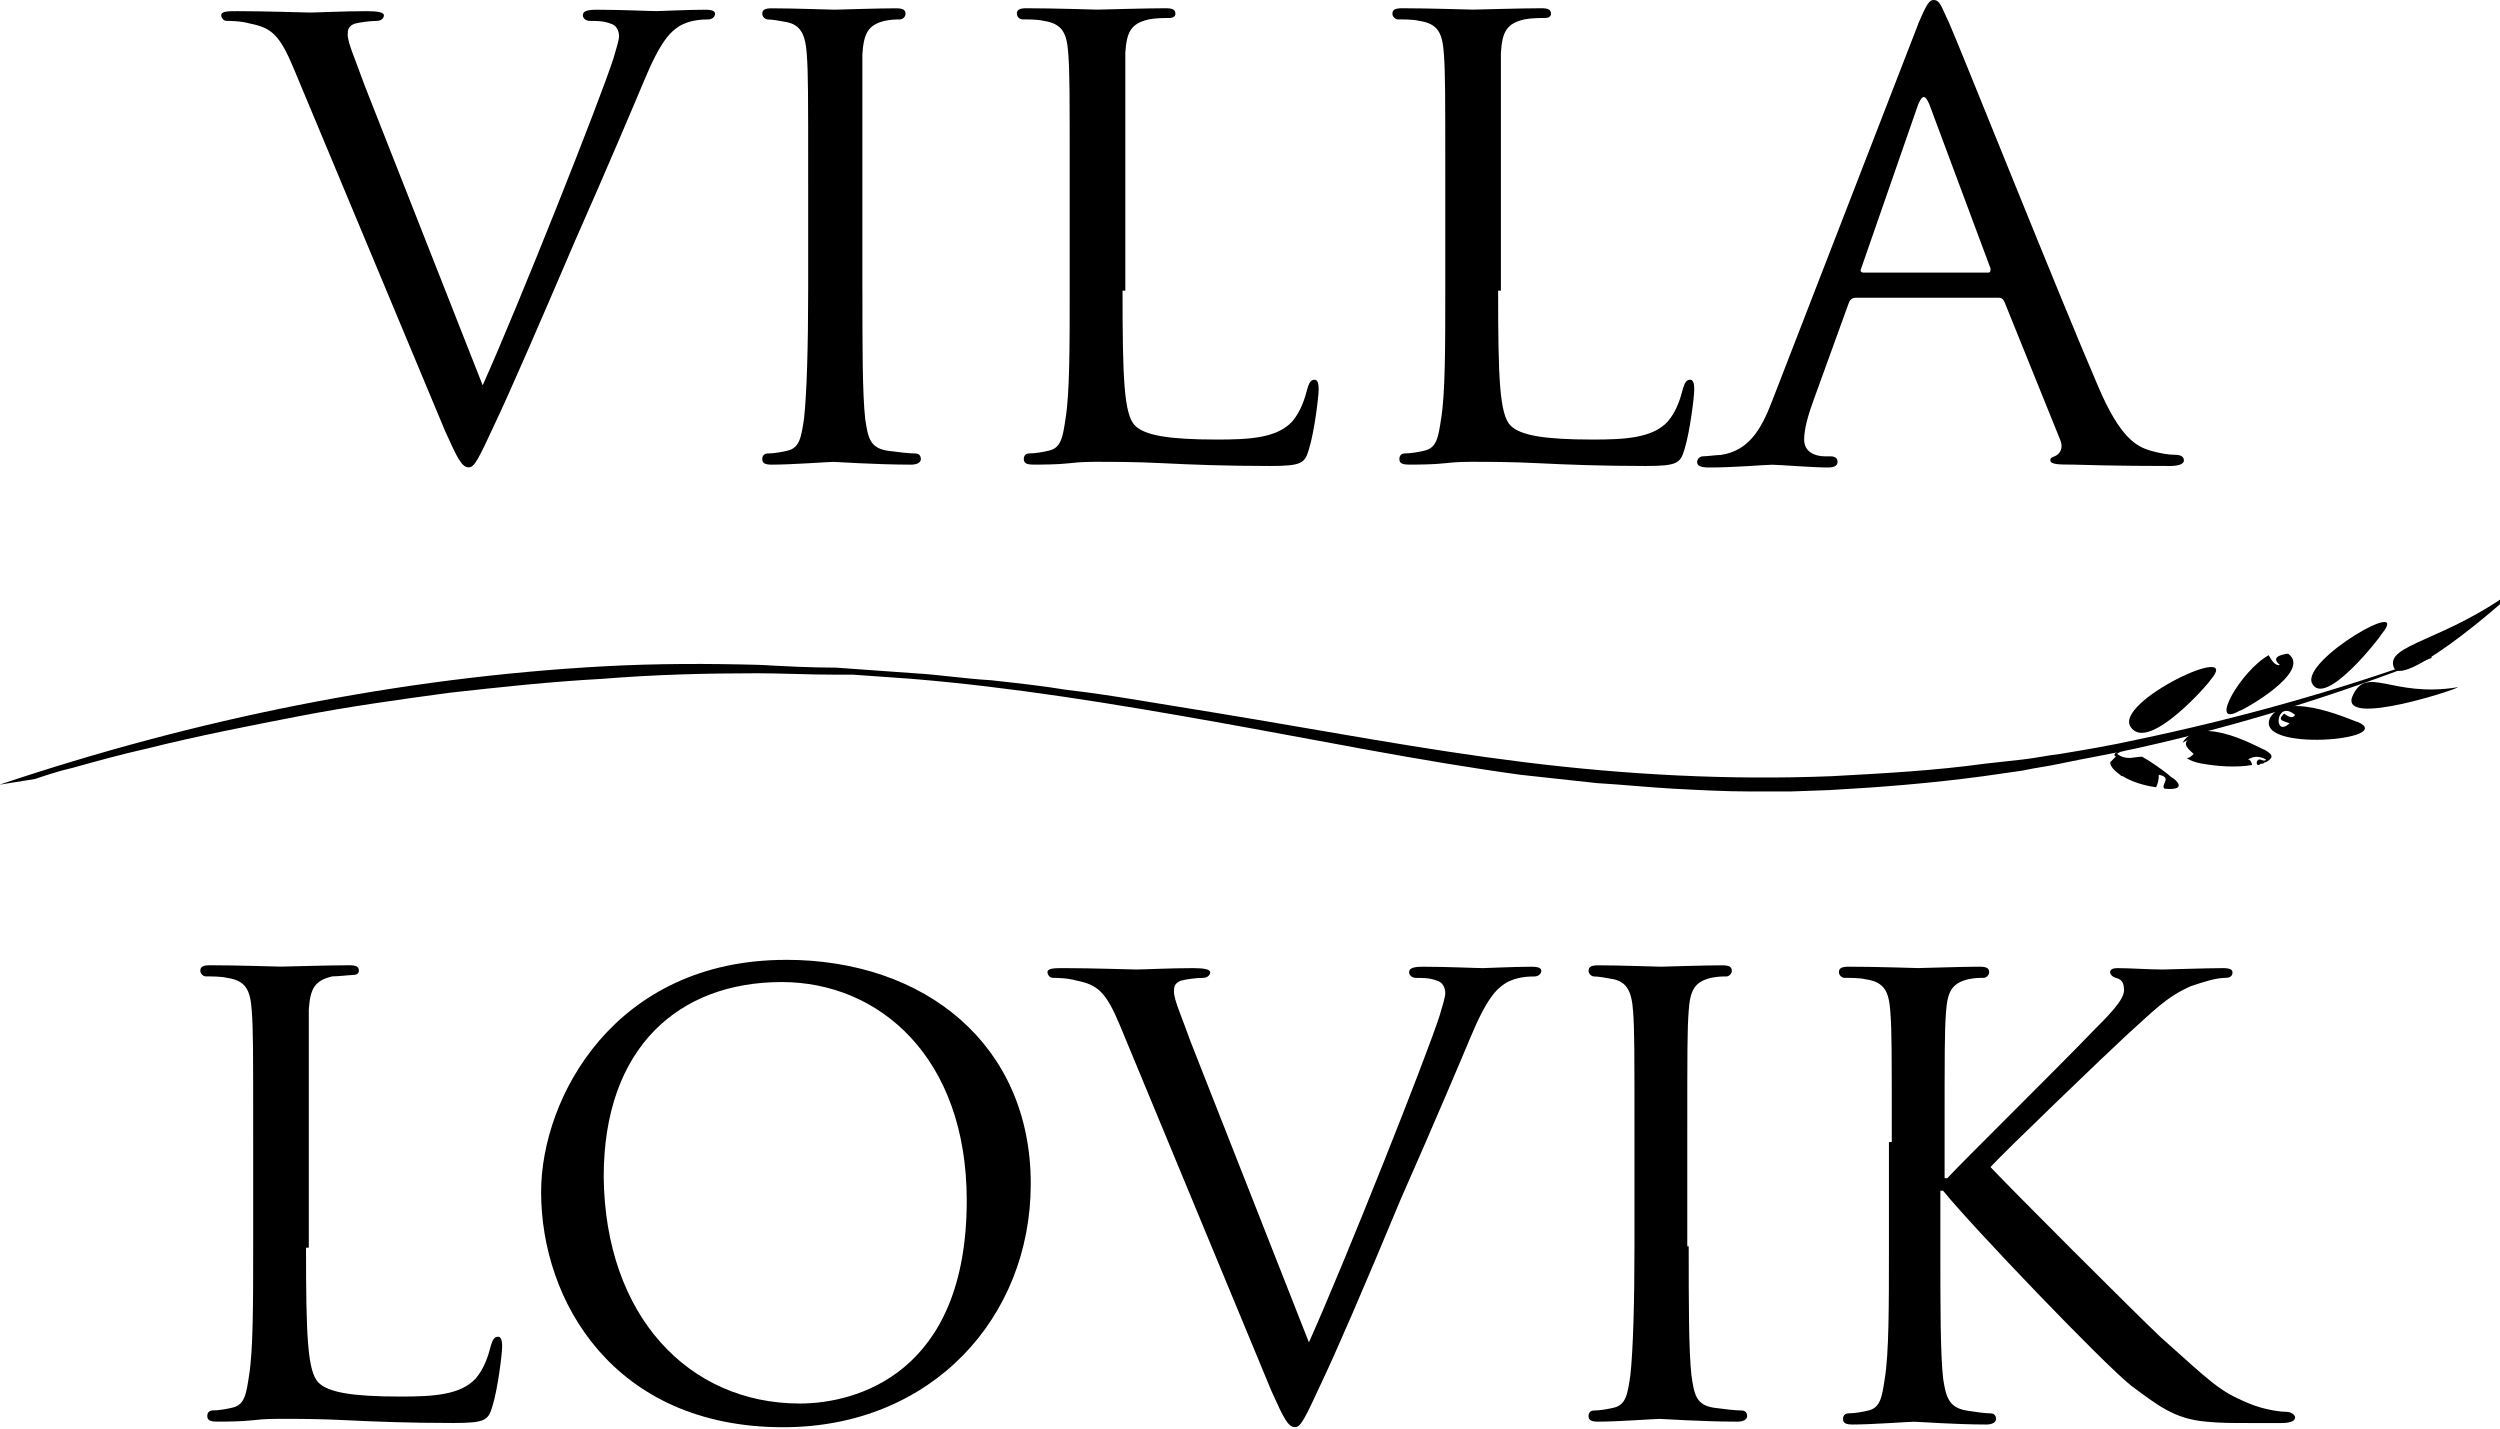
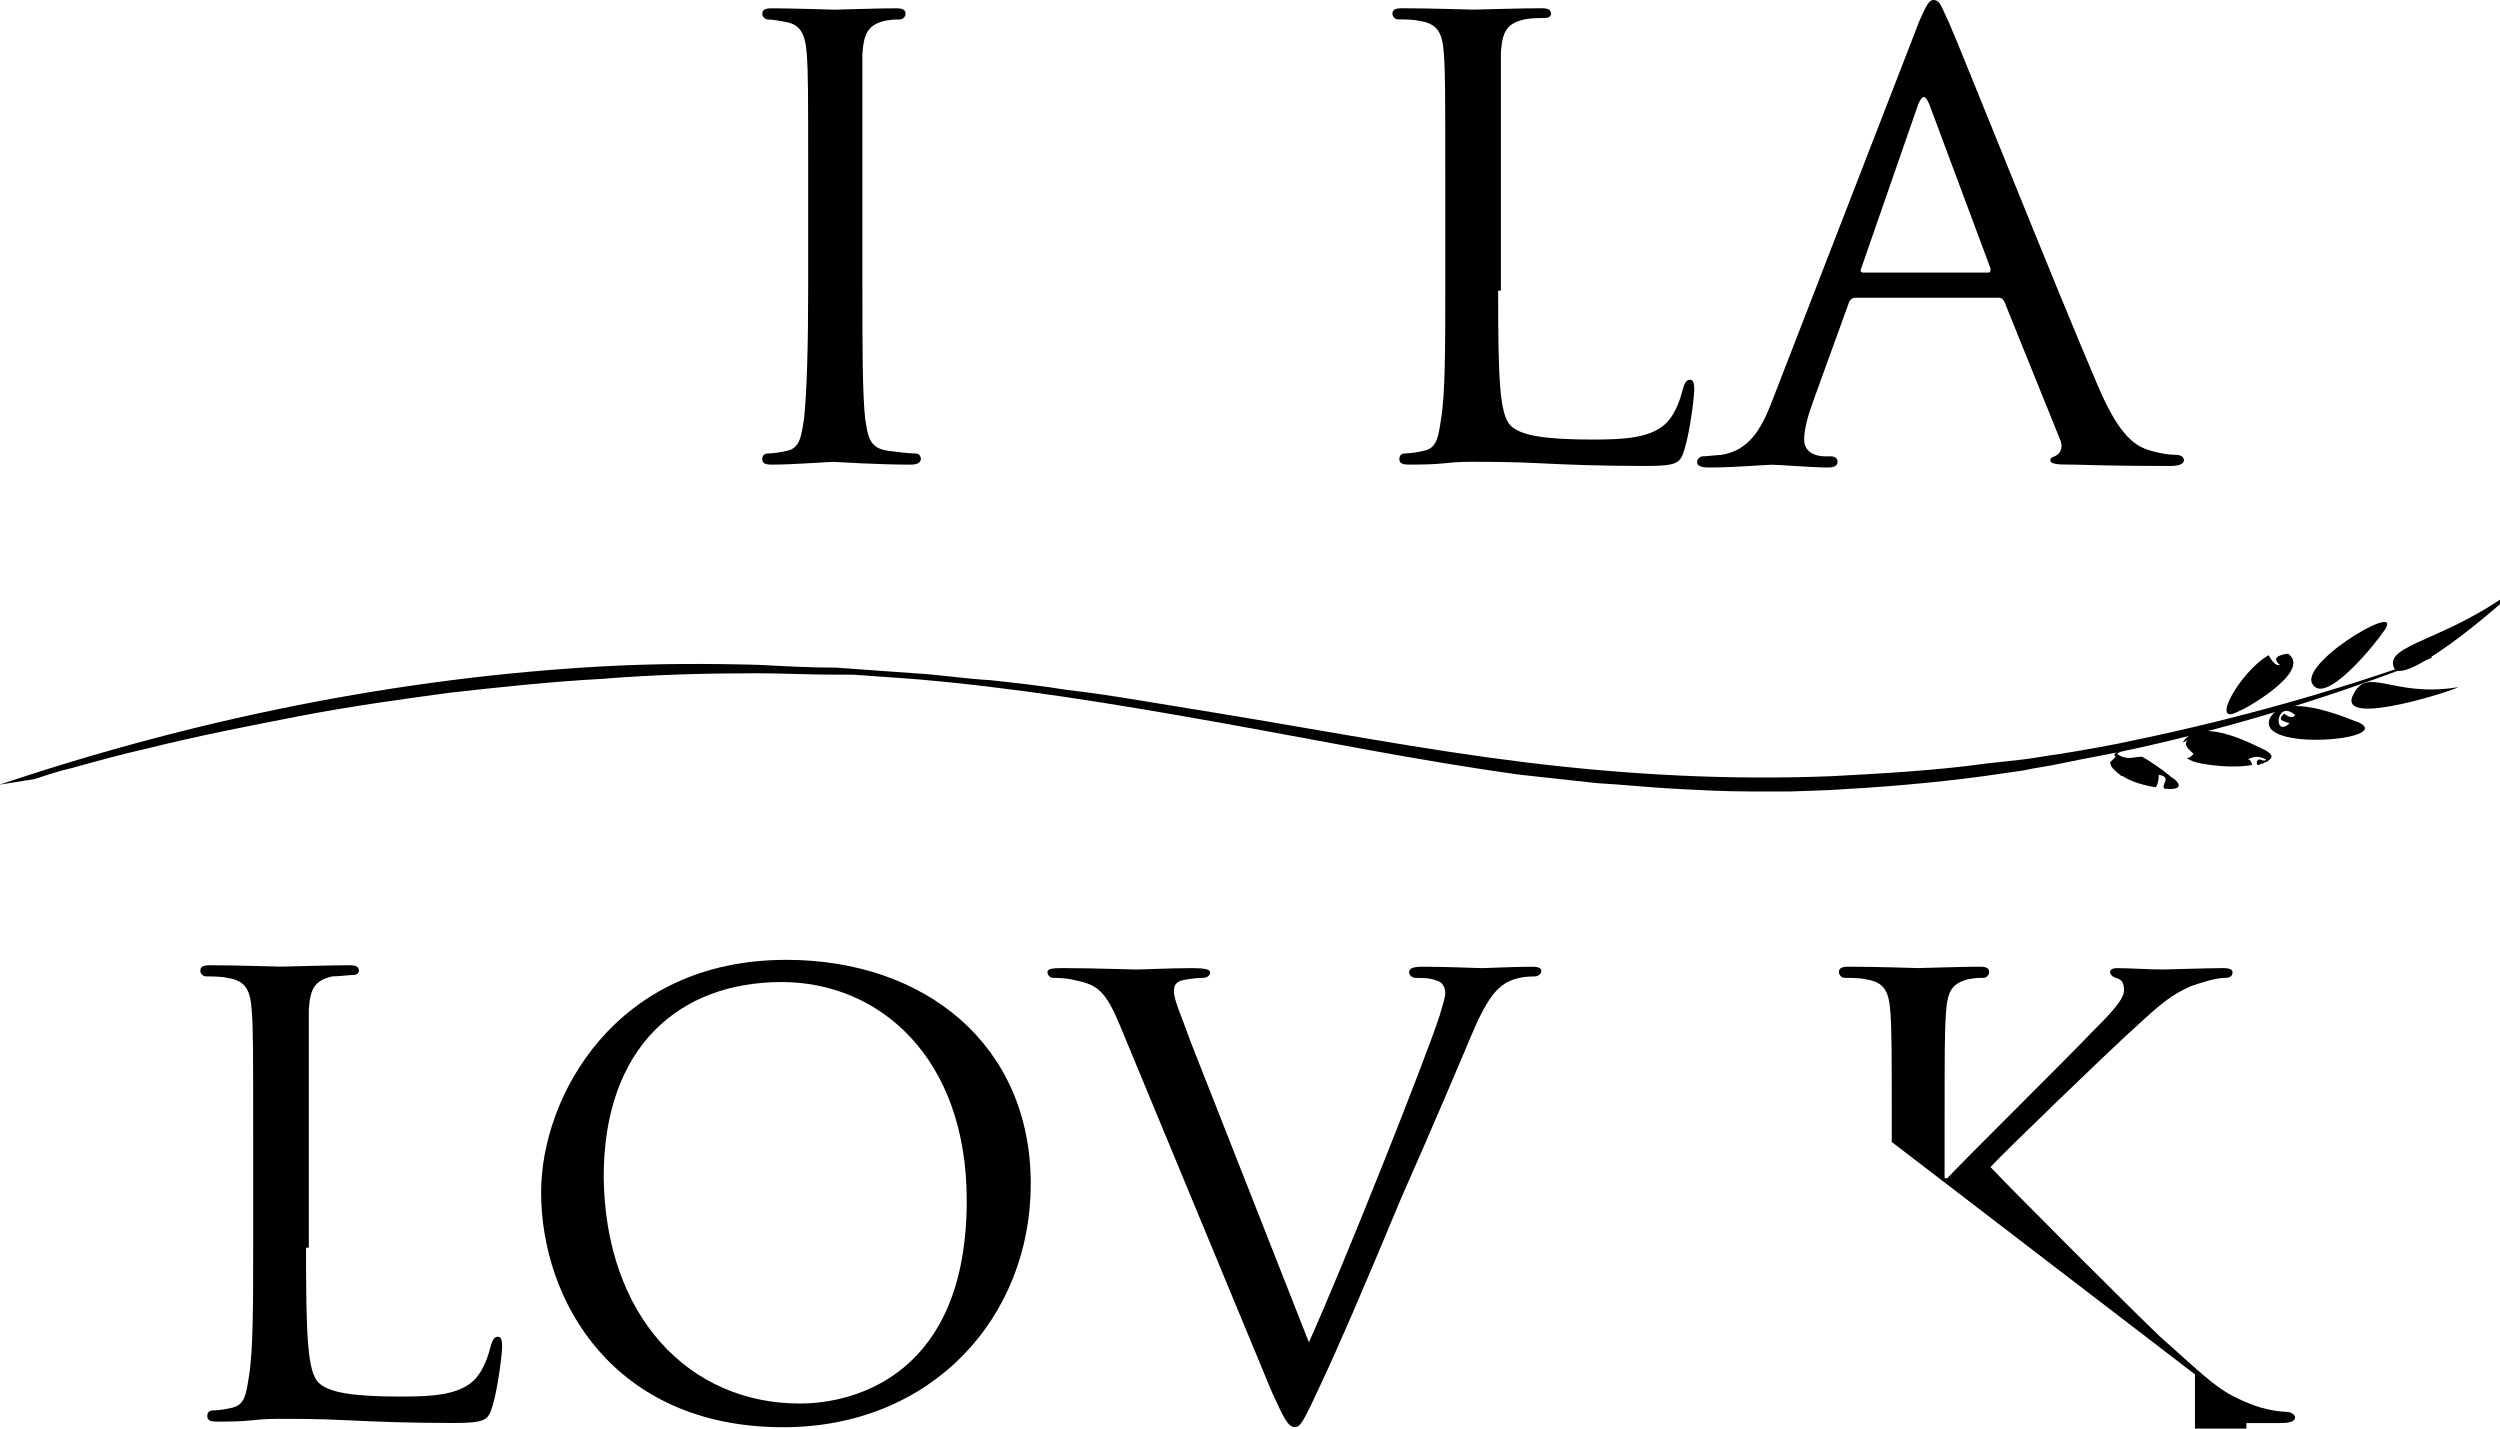
<svg xmlns="http://www.w3.org/2000/svg" version="1.1" width="56" height="32" viewBox="0 0 56 32">
-   <path d="M10.812 8.631c0.81-1.807 2.617-6.356 2.929-7.322 0.062-0.218 0.125-0.405 0.125-0.499 0-0.125-0.062-0.249-0.187-0.28-0.156-0.062-0.312-0.062-0.467-0.062-0.093 0-0.156-0.062-0.156-0.125 0-0.093 0.093-0.125 0.312-0.125 0.561 0 1.184 0.031 1.34 0.031 0.093 0 0.685-0.031 1.091-0.031 0.156 0 0.218 0.031 0.218 0.093s-0.062 0.125-0.156 0.125c-0.093 0-0.405 0-0.654 0.156-0.187 0.125-0.405 0.312-0.779 1.215-0.156 0.374-0.841 1.994-1.558 3.614-0.841 1.963-1.464 3.396-1.776 4.051-0.374 0.81-0.467 0.997-0.592 0.997-0.156 0-0.249-0.187-0.53-0.81l-3.396-8.132c-0.312-0.748-0.499-0.904-0.966-0.997-0.218-0.062-0.467-0.062-0.53-0.062-0.093 0-0.125-0.093-0.125-0.125 0-0.093 0.156-0.093 0.374-0.093 0.654 0 1.464 0.031 1.62 0.031s0.748-0.031 1.277-0.031c0.249 0 0.374 0.031 0.374 0.093s-0.062 0.125-0.156 0.125c-0.156 0-0.374 0.031-0.499 0.062-0.156 0.062-0.156 0.156-0.156 0.249 0 0.187 0.187 0.592 0.374 1.122l2.649 6.73z" />
  <path d="M19.318 6.481c0 1.277 0 2.337 0.062 2.898 0.062 0.405 0.093 0.654 0.499 0.717 0.218 0.031 0.499 0.062 0.623 0.062 0.093 0 0.125 0.062 0.125 0.125s-0.062 0.125-0.218 0.125c-0.779 0-1.683-0.062-1.745-0.062-0.093 0-0.935 0.062-1.371 0.062-0.156 0-0.218-0.031-0.218-0.125 0-0.062 0.031-0.125 0.125-0.125 0.125 0 0.312-0.031 0.436-0.062 0.28-0.062 0.312-0.312 0.374-0.717 0.062-0.561 0.093-1.62 0.093-2.898v-2.368c0-2.088 0-2.462-0.031-2.898-0.031-0.467-0.156-0.654-0.436-0.717-0.156-0.031-0.343-0.062-0.436-0.062-0.062 0-0.125-0.062-0.125-0.125 0-0.093 0.062-0.125 0.218-0.125 0.467 0 1.309 0.031 1.402 0.031 0.062 0 0.966-0.031 1.371-0.031 0.156 0 0.218 0.031 0.218 0.125 0 0.062-0.062 0.125-0.125 0.125-0.093 0-0.187 0-0.343 0.031-0.374 0.093-0.467 0.28-0.499 0.748 0 0.467 0 0.841 0 2.898v2.368z" />
-   <path d="M25.145 6.512c0 1.963 0.031 2.773 0.28 3.022 0.218 0.218 0.748 0.312 1.838 0.312 0.717 0 1.34-0.031 1.683-0.405 0.187-0.218 0.28-0.499 0.343-0.748 0.031-0.093 0.062-0.187 0.156-0.187 0.062 0 0.093 0.062 0.093 0.218s-0.093 0.935-0.218 1.34c-0.093 0.312-0.156 0.374-0.872 0.374-0.997 0-1.776-0.031-2.399-0.062s-1.091-0.031-1.527-0.031c-0.062 0-0.312 0-0.561 0.031-0.28 0.031-0.592 0.031-0.81 0.031-0.156 0-0.218-0.031-0.218-0.125 0-0.062 0.031-0.125 0.125-0.125 0.125 0 0.312-0.031 0.436-0.062 0.28-0.062 0.312-0.312 0.374-0.717 0.093-0.561 0.093-1.62 0.093-2.898v-2.368c0-2.088 0-2.462-0.031-2.898-0.031-0.467-0.125-0.685-0.561-0.748-0.125-0.031-0.343-0.031-0.467-0.031-0.062 0-0.125-0.062-0.125-0.125 0-0.093 0.062-0.125 0.218-0.125 0.623 0 1.496 0.031 1.589 0.031 0.062 0 1.091-0.031 1.527-0.031 0.156 0 0.218 0.031 0.218 0.125 0 0.062-0.062 0.093-0.125 0.093-0.093 0-0.312 0-0.467 0.031-0.405 0.093-0.499 0.28-0.53 0.748 0 0.436 0 0.81 0 2.898v2.43z" />
  <path d="M33.558 6.512c0 1.963 0.031 2.773 0.28 3.022 0.218 0.218 0.748 0.312 1.838 0.312 0.717 0 1.34-0.031 1.683-0.405 0.187-0.218 0.28-0.499 0.343-0.748 0.031-0.093 0.062-0.187 0.156-0.187 0.062 0 0.093 0.062 0.093 0.218s-0.093 0.935-0.218 1.34c-0.093 0.312-0.156 0.374-0.872 0.374-0.997 0-1.776-0.031-2.399-0.062s-1.091-0.031-1.527-0.031c-0.062 0-0.312 0-0.561 0.031-0.28 0.031-0.592 0.031-0.81 0.031-0.156 0-0.218-0.031-0.218-0.125 0-0.062 0.031-0.125 0.125-0.125 0.125 0 0.312-0.031 0.436-0.062 0.28-0.062 0.312-0.312 0.374-0.717 0.093-0.561 0.093-1.62 0.093-2.898v-2.368c0-2.088 0-2.462-0.031-2.898-0.031-0.467-0.125-0.685-0.561-0.748-0.125-0.031-0.343-0.031-0.467-0.031-0.062 0-0.125-0.062-0.125-0.125 0-0.093 0.062-0.125 0.218-0.125 0.623 0 1.496 0.031 1.589 0.031 0.062 0 1.091-0.031 1.527-0.031 0.156 0 0.218 0.031 0.218 0.125 0 0.062-0.062 0.093-0.125 0.093-0.093 0-0.312 0-0.467 0.031-0.405 0.093-0.499 0.28-0.53 0.748 0 0.436 0 0.81 0 2.898v2.43z" />
  <path d="M42.968 0.53c0.187-0.436 0.249-0.53 0.343-0.53 0.156 0 0.187 0.187 0.343 0.499 0.249 0.561 2.462 6.107 3.334 8.132 0.499 1.184 0.872 1.371 1.184 1.464 0.218 0.062 0.405 0.093 0.561 0.093 0.093 0 0.187 0.031 0.187 0.125s-0.156 0.125-0.312 0.125c-0.218 0-1.215 0-2.181-0.031-0.28 0-0.499 0-0.499-0.093 0-0.062 0.031-0.062 0.093-0.093 0.093-0.031 0.218-0.156 0.125-0.374l-1.246-3.085c-0.031-0.062-0.062-0.093-0.125-0.093h-3.209c-0.062 0-0.125 0.031-0.156 0.125l-0.779 2.15c-0.125 0.343-0.218 0.654-0.218 0.904 0 0.28 0.249 0.374 0.467 0.374h0.125c0.125 0 0.156 0.062 0.156 0.125 0 0.093-0.093 0.125-0.218 0.125-0.343 0-1.091-0.062-1.246-0.062s-0.841 0.062-1.402 0.062c-0.187 0-0.28-0.031-0.28-0.125 0-0.062 0.062-0.125 0.125-0.125 0.093 0 0.312-0.031 0.405-0.031 0.623-0.093 0.904-0.561 1.153-1.215l3.272-8.444zM44.526 6.107c0.062 0 0.062-0.031 0.062-0.093l-1.371-3.677c-0.093-0.218-0.156-0.218-0.249 0l-1.278 3.677c-0.031 0.062 0 0.093 0.062 0.093h2.773z" />
  <path d="M6.855 27.949c0 1.963 0.031 2.773 0.28 3.022 0.218 0.218 0.748 0.312 1.838 0.312 0.717 0 1.34-0.031 1.683-0.405 0.187-0.218 0.28-0.499 0.343-0.748 0.031-0.093 0.062-0.187 0.156-0.187 0.062 0 0.093 0.062 0.093 0.218s-0.093 0.935-0.218 1.34c-0.093 0.312-0.156 0.374-0.872 0.374-0.997 0-1.776-0.031-2.399-0.062s-1.091-0.031-1.527-0.031c-0.062 0-0.312 0-0.561 0.031-0.28 0.031-0.592 0.031-0.81 0.031-0.156 0-0.218-0.031-0.218-0.125 0-0.062 0.031-0.125 0.125-0.125 0.125 0 0.312-0.031 0.436-0.062 0.28-0.062 0.312-0.312 0.374-0.717 0.093-0.561 0.093-1.62 0.093-2.898v-2.368c0-2.088 0-2.462-0.031-2.898-0.031-0.467-0.125-0.686-0.561-0.748-0.125-0.031-0.343-0.031-0.467-0.031-0.062 0-0.125-0.062-0.125-0.125 0-0.093 0.062-0.125 0.218-0.125 0.623 0 1.496 0.031 1.589 0.031 0.062 0 1.091-0.031 1.527-0.031 0.156 0 0.218 0.031 0.218 0.125 0 0.062-0.062 0.093-0.125 0.093-0.093 0-0.312 0.031-0.467 0.031-0.405 0.093-0.499 0.28-0.53 0.748 0 0.436 0 0.81 0 2.898v2.43z" />
  <path d="M17.605 21.5c3.116 0 5.484 1.901 5.484 5.017 0 2.991-2.212 5.453-5.546 5.453-3.801 0-5.422-2.835-5.422-5.266 0-2.119 1.651-5.203 5.484-5.203zM17.916 31.439c1.246 0 3.739-0.654 3.739-4.549 0-3.209-1.963-4.892-4.144-4.892-2.306 0-3.988 1.464-3.988 4.362 0.031 3.116 1.901 5.079 4.393 5.079z" />
  <path d="M29.32 30.068c0.81-1.807 2.617-6.356 2.929-7.322 0.062-0.218 0.125-0.405 0.125-0.499 0-0.125-0.062-0.249-0.187-0.28-0.156-0.062-0.312-0.062-0.467-0.062-0.093 0-0.156-0.062-0.156-0.125 0-0.093 0.093-0.125 0.312-0.125 0.561 0 1.184 0.031 1.34 0.031 0.093 0 0.685-0.031 1.091-0.031 0.156 0 0.218 0.031 0.218 0.093s-0.062 0.125-0.156 0.125c-0.093 0-0.405 0-0.654 0.156-0.187 0.125-0.405 0.312-0.779 1.215-0.156 0.374-0.841 1.994-1.558 3.614-0.841 2.025-1.464 3.459-1.776 4.113-0.374 0.81-0.467 0.997-0.592 0.997-0.156 0-0.249-0.187-0.53-0.81l-3.396-8.195c-0.312-0.748-0.499-0.904-0.966-0.997-0.218-0.062-0.467-0.062-0.53-0.062-0.093 0-0.125-0.093-0.125-0.125 0-0.093 0.156-0.093 0.374-0.093 0.654 0 1.464 0.031 1.62 0.031s0.748-0.031 1.277-0.031c0.249 0 0.374 0.031 0.374 0.093s-0.062 0.125-0.156 0.125c-0.156 0-0.374 0.031-0.499 0.062-0.156 0.062-0.156 0.156-0.156 0.249 0 0.187 0.187 0.592 0.374 1.122l2.648 6.73z" />
-   <path d="M37.827 27.918c0 1.277 0 2.337 0.062 2.898 0.062 0.405 0.093 0.654 0.499 0.717 0.218 0.031 0.499 0.062 0.623 0.062 0.093 0 0.125 0.062 0.125 0.125s-0.062 0.125-0.218 0.125c-0.779 0-1.683-0.062-1.745-0.062-0.093 0-0.935 0.062-1.371 0.062-0.156 0-0.218-0.031-0.218-0.125 0-0.062 0.031-0.125 0.125-0.125 0.125 0 0.312-0.031 0.436-0.062 0.28-0.062 0.312-0.312 0.374-0.717 0.062-0.561 0.093-1.62 0.093-2.898v-2.368c0-2.088 0-2.462-0.031-2.898-0.031-0.467-0.156-0.654-0.436-0.717-0.156-0.031-0.343-0.062-0.436-0.062-0.062 0-0.125-0.062-0.125-0.125 0-0.093 0.062-0.125 0.218-0.125 0.467 0 1.309 0.031 1.402 0.031 0.062 0 0.966-0.031 1.371-0.031 0.156 0 0.218 0.031 0.218 0.125 0 0.062-0.062 0.125-0.125 0.125-0.093 0-0.187 0-0.343 0.031-0.374 0.093-0.467 0.28-0.499 0.748-0.031 0.436-0.031 0.81-0.031 2.898v2.368z" />
-   <path d="M42.376 25.581c0-2.088 0-2.462-0.031-2.898-0.031-0.467-0.125-0.686-0.561-0.748-0.125-0.031-0.343-0.031-0.467-0.031-0.062 0-0.125-0.062-0.125-0.125 0-0.093 0.062-0.125 0.218-0.125 0.623 0 1.496 0.031 1.558 0.031 0.125 0 0.966-0.031 1.371-0.031 0.156 0 0.218 0.031 0.218 0.125 0 0.062-0.062 0.125-0.125 0.125-0.093 0-0.187 0-0.343 0.031-0.374 0.093-0.467 0.28-0.499 0.748-0.031 0.436-0.031 0.81-0.031 2.898v0.81h0.062c0.218-0.249 2.68-2.68 3.209-3.241 0.405-0.405 0.748-0.748 0.748-0.966 0-0.187-0.062-0.249-0.187-0.28-0.093-0.031-0.125-0.093-0.125-0.125 0-0.062 0.062-0.093 0.156-0.093 0.28 0 0.717 0.031 1.028 0.031 0.093 0 0.997-0.031 1.34-0.031 0.156 0 0.218 0.031 0.218 0.093s-0.031 0.125-0.156 0.125c-0.218 0-0.499 0.093-0.779 0.187-0.561 0.249-0.841 0.561-1.464 1.122-0.343 0.312-2.711 2.586-3.022 2.929 0.374 0.405 3.24 3.272 3.801 3.801 1.153 1.028 1.309 1.215 1.994 1.496 0.374 0.156 0.748 0.187 0.841 0.187s0.187 0.062 0.187 0.125c0 0.062-0.062 0.125-0.312 0.125h-0.717c-0.405 0-0.654 0-0.966-0.031-0.717-0.062-1.091-0.374-1.683-0.81-0.623-0.499-3.552-3.552-4.206-4.362h-0.062v1.309c0 1.277 0 2.337 0.062 2.898 0.062 0.405 0.125 0.654 0.53 0.717 0.187 0.031 0.405 0.062 0.53 0.062 0.093 0 0.125 0.062 0.125 0.125s-0.062 0.125-0.218 0.125c-0.685 0-1.527-0.062-1.62-0.062-0.125 0-0.935 0.062-1.371 0.062-0.156 0-0.218-0.031-0.218-0.125 0-0.062 0.031-0.125 0.125-0.125 0.125 0 0.312-0.031 0.436-0.062 0.28-0.062 0.312-0.312 0.374-0.717 0.093-0.561 0.093-1.62 0.093-2.898v-2.399z" />
-   <path d="M49.511 15.237c0 0.031-1.371 1.62-1.776 1.059-0.436-0.561 2.555-1.963 1.776-1.059z" />
+   <path d="M42.376 25.581c0-2.088 0-2.462-0.031-2.898-0.031-0.467-0.125-0.686-0.561-0.748-0.125-0.031-0.343-0.031-0.467-0.031-0.062 0-0.125-0.062-0.125-0.125 0-0.093 0.062-0.125 0.218-0.125 0.623 0 1.496 0.031 1.558 0.031 0.125 0 0.966-0.031 1.371-0.031 0.156 0 0.218 0.031 0.218 0.125 0 0.062-0.062 0.125-0.125 0.125-0.093 0-0.187 0-0.343 0.031-0.374 0.093-0.467 0.28-0.499 0.748-0.031 0.436-0.031 0.81-0.031 2.898v0.81h0.062c0.218-0.249 2.68-2.68 3.209-3.241 0.405-0.405 0.748-0.748 0.748-0.966 0-0.187-0.062-0.249-0.187-0.28-0.093-0.031-0.125-0.093-0.125-0.125 0-0.062 0.062-0.093 0.156-0.093 0.28 0 0.717 0.031 1.028 0.031 0.093 0 0.997-0.031 1.34-0.031 0.156 0 0.218 0.031 0.218 0.093s-0.031 0.125-0.156 0.125c-0.218 0-0.499 0.093-0.779 0.187-0.561 0.249-0.841 0.561-1.464 1.122-0.343 0.312-2.711 2.586-3.022 2.929 0.374 0.405 3.24 3.272 3.801 3.801 1.153 1.028 1.309 1.215 1.994 1.496 0.374 0.156 0.748 0.187 0.841 0.187s0.187 0.062 0.187 0.125c0 0.062-0.062 0.125-0.312 0.125h-0.717h-0.062v1.309c0 1.277 0 2.337 0.062 2.898 0.062 0.405 0.125 0.654 0.53 0.717 0.187 0.031 0.405 0.062 0.53 0.062 0.093 0 0.125 0.062 0.125 0.125s-0.062 0.125-0.218 0.125c-0.685 0-1.527-0.062-1.62-0.062-0.125 0-0.935 0.062-1.371 0.062-0.156 0-0.218-0.031-0.218-0.125 0-0.062 0.031-0.125 0.125-0.125 0.125 0 0.312-0.031 0.436-0.062 0.28-0.062 0.312-0.312 0.374-0.717 0.093-0.561 0.093-1.62 0.093-2.898v-2.399z" />
  <path d="M47.579 16.826c-0.062 0-0.125 0.031-0.156 0.062 0.218 0.156 0.374 0.062 0.561 0.062 0.218 0.125 0.436 0.28 0.592 0.405 0 0 0 0 0 0 0.062 0.062 0.125 0.093 0.125 0.093 0.218 0.187 0.062 0.249-0.218 0.218-0.093-0.093 0.187-0.249-0.125-0.312 0 0.125-0.031 0.218-0.062 0.28-0.249-0.031-0.561-0.125-0.748-0.249 0 0 0 0 0 0-0.031 0-0.031 0-0.062-0.031-0.125-0.093-0.218-0.187-0.218-0.28 0.031-0.031 0.093-0.093 0.125-0.125 0 0-0.031-0.031-0.031-0.031 0-0.062 0.093-0.093 0.218-0.093z" />
  <path d="M50.166 15.922c-0.717 0.405 0.031-0.904 0.654-1.246 0.062 0.125 0.156 0.249 0.249 0.218-0.187-0.156-0.031-0.218 0.156-0.249 0 0 0.031 0 0.031 0 0.561 0.405-1.091 1.309-1.091 1.277z" />
  <path d="M49.324 17.106c0 0 0 0 0 0s-0.031 0 0 0c-0.156-0.031-0.249-0.062-0.343-0.125 0.062 0 0.093-0.031 0.156-0.093-0.093-0.093-0.28-0.218-0.093-0.343-0.031 0.031-0.093 0.062-0.156 0.093 0.405-0.685 1.838 0.187 1.838 0.156 0.218 0.125 0.187 0.187 0.031 0.28 0 0 0 0 0 0s0 0 0 0c-0.031 0-0.031 0-0.062 0.031-0.031 0-0.062 0-0.093 0.031 0 0-0.031 0-0.031 0-0.031-0.031-0.031-0.093 0.031-0.125 0.062 0 0.125 0.062 0.156 0-0.187-0.093-0.28-0.062-0.405 0 0.062 0 0.093 0.093 0.093 0.125-0.343 0.062-0.779 0.031-1.122-0.031z" />
  <path d="M53.624 14.956c-0.218-0.53 1.184-0.592 2.773-1.807 0.031 0.062-2.555 2.306-2.773 1.807z" />
  <path d="M50.851 16.078c0.374-0.654 1.963 0.125 1.963 0.093 0.904 0.405-2.337 0.686-1.963-0.093zM51.287 16.203c-0.156-0.062-0.28-0.062-0.125-0.218 0.093 0.062 0.187 0.125 0.249 0.031-0.436-0.374-0.499 0.53-0.125 0.187z" />
  <path d="M51.786 15.299c-0.218-0.53 2.275-1.963 1.558-1.091 0 0.031-1.278 1.683-1.558 1.091z" />
  <path d="M52.689 15.611c0.312-0.748 0.872 0.031 2.368-0.218 0.031 0.031-2.617 0.904-2.368 0.218z" />
  <path d="M0 17.573c4.362-1.464 8.943-2.399 13.554-2.649 1.153-0.062 2.306-0.062 3.459-0.031 0.561 0.031 1.153 0.062 1.714 0.062l1.745 0.125c0.561 0.031 1.153 0.125 1.714 0.156 0.561 0.062 1.153 0.125 1.714 0.218 0.561 0.062 1.153 0.156 1.714 0.249s1.153 0.187 1.714 0.28c2.275 0.374 4.549 0.81 6.824 1.091s4.58 0.405 6.886 0.312c1.153-0.062 2.306-0.125 3.427-0.28l0.841-0.093c0.28-0.031 0.561-0.093 0.841-0.125 0.561-0.093 1.122-0.187 1.683-0.312 2.243-0.467 4.487-1.091 6.637-1.87v0.031c-2.15 0.841-4.362 1.527-6.606 2.025-0.561 0.125-1.122 0.218-1.714 0.343-0.28 0.062-0.561 0.093-0.841 0.156l-0.872 0.125c-1.153 0.156-2.306 0.249-3.459 0.312l-0.872 0.031h-0.436c-0.156 0-0.28 0-0.436 0-0.592 0-1.153-0.031-1.745-0.062-0.561-0.031-1.153-0.093-1.714-0.125-0.561-0.062-1.153-0.125-1.714-0.187-2.275-0.312-4.549-0.779-6.824-1.184s-4.549-0.779-6.824-0.966l-1.309-0.093c-0.156 0-0.28 0-0.436 0-0.561 0-1.153-0.031-1.714-0.031-1.153 0-2.306 0.031-3.459 0.125-1.153 0.062-2.306 0.187-3.427 0.312-1.153 0.156-2.275 0.312-3.396 0.53s-2.243 0.436-3.365 0.717c-0.561 0.125-1.122 0.28-1.683 0.436-0.28 0.062-0.561 0.156-0.841 0.249l-0.779 0.125z" />
</svg>